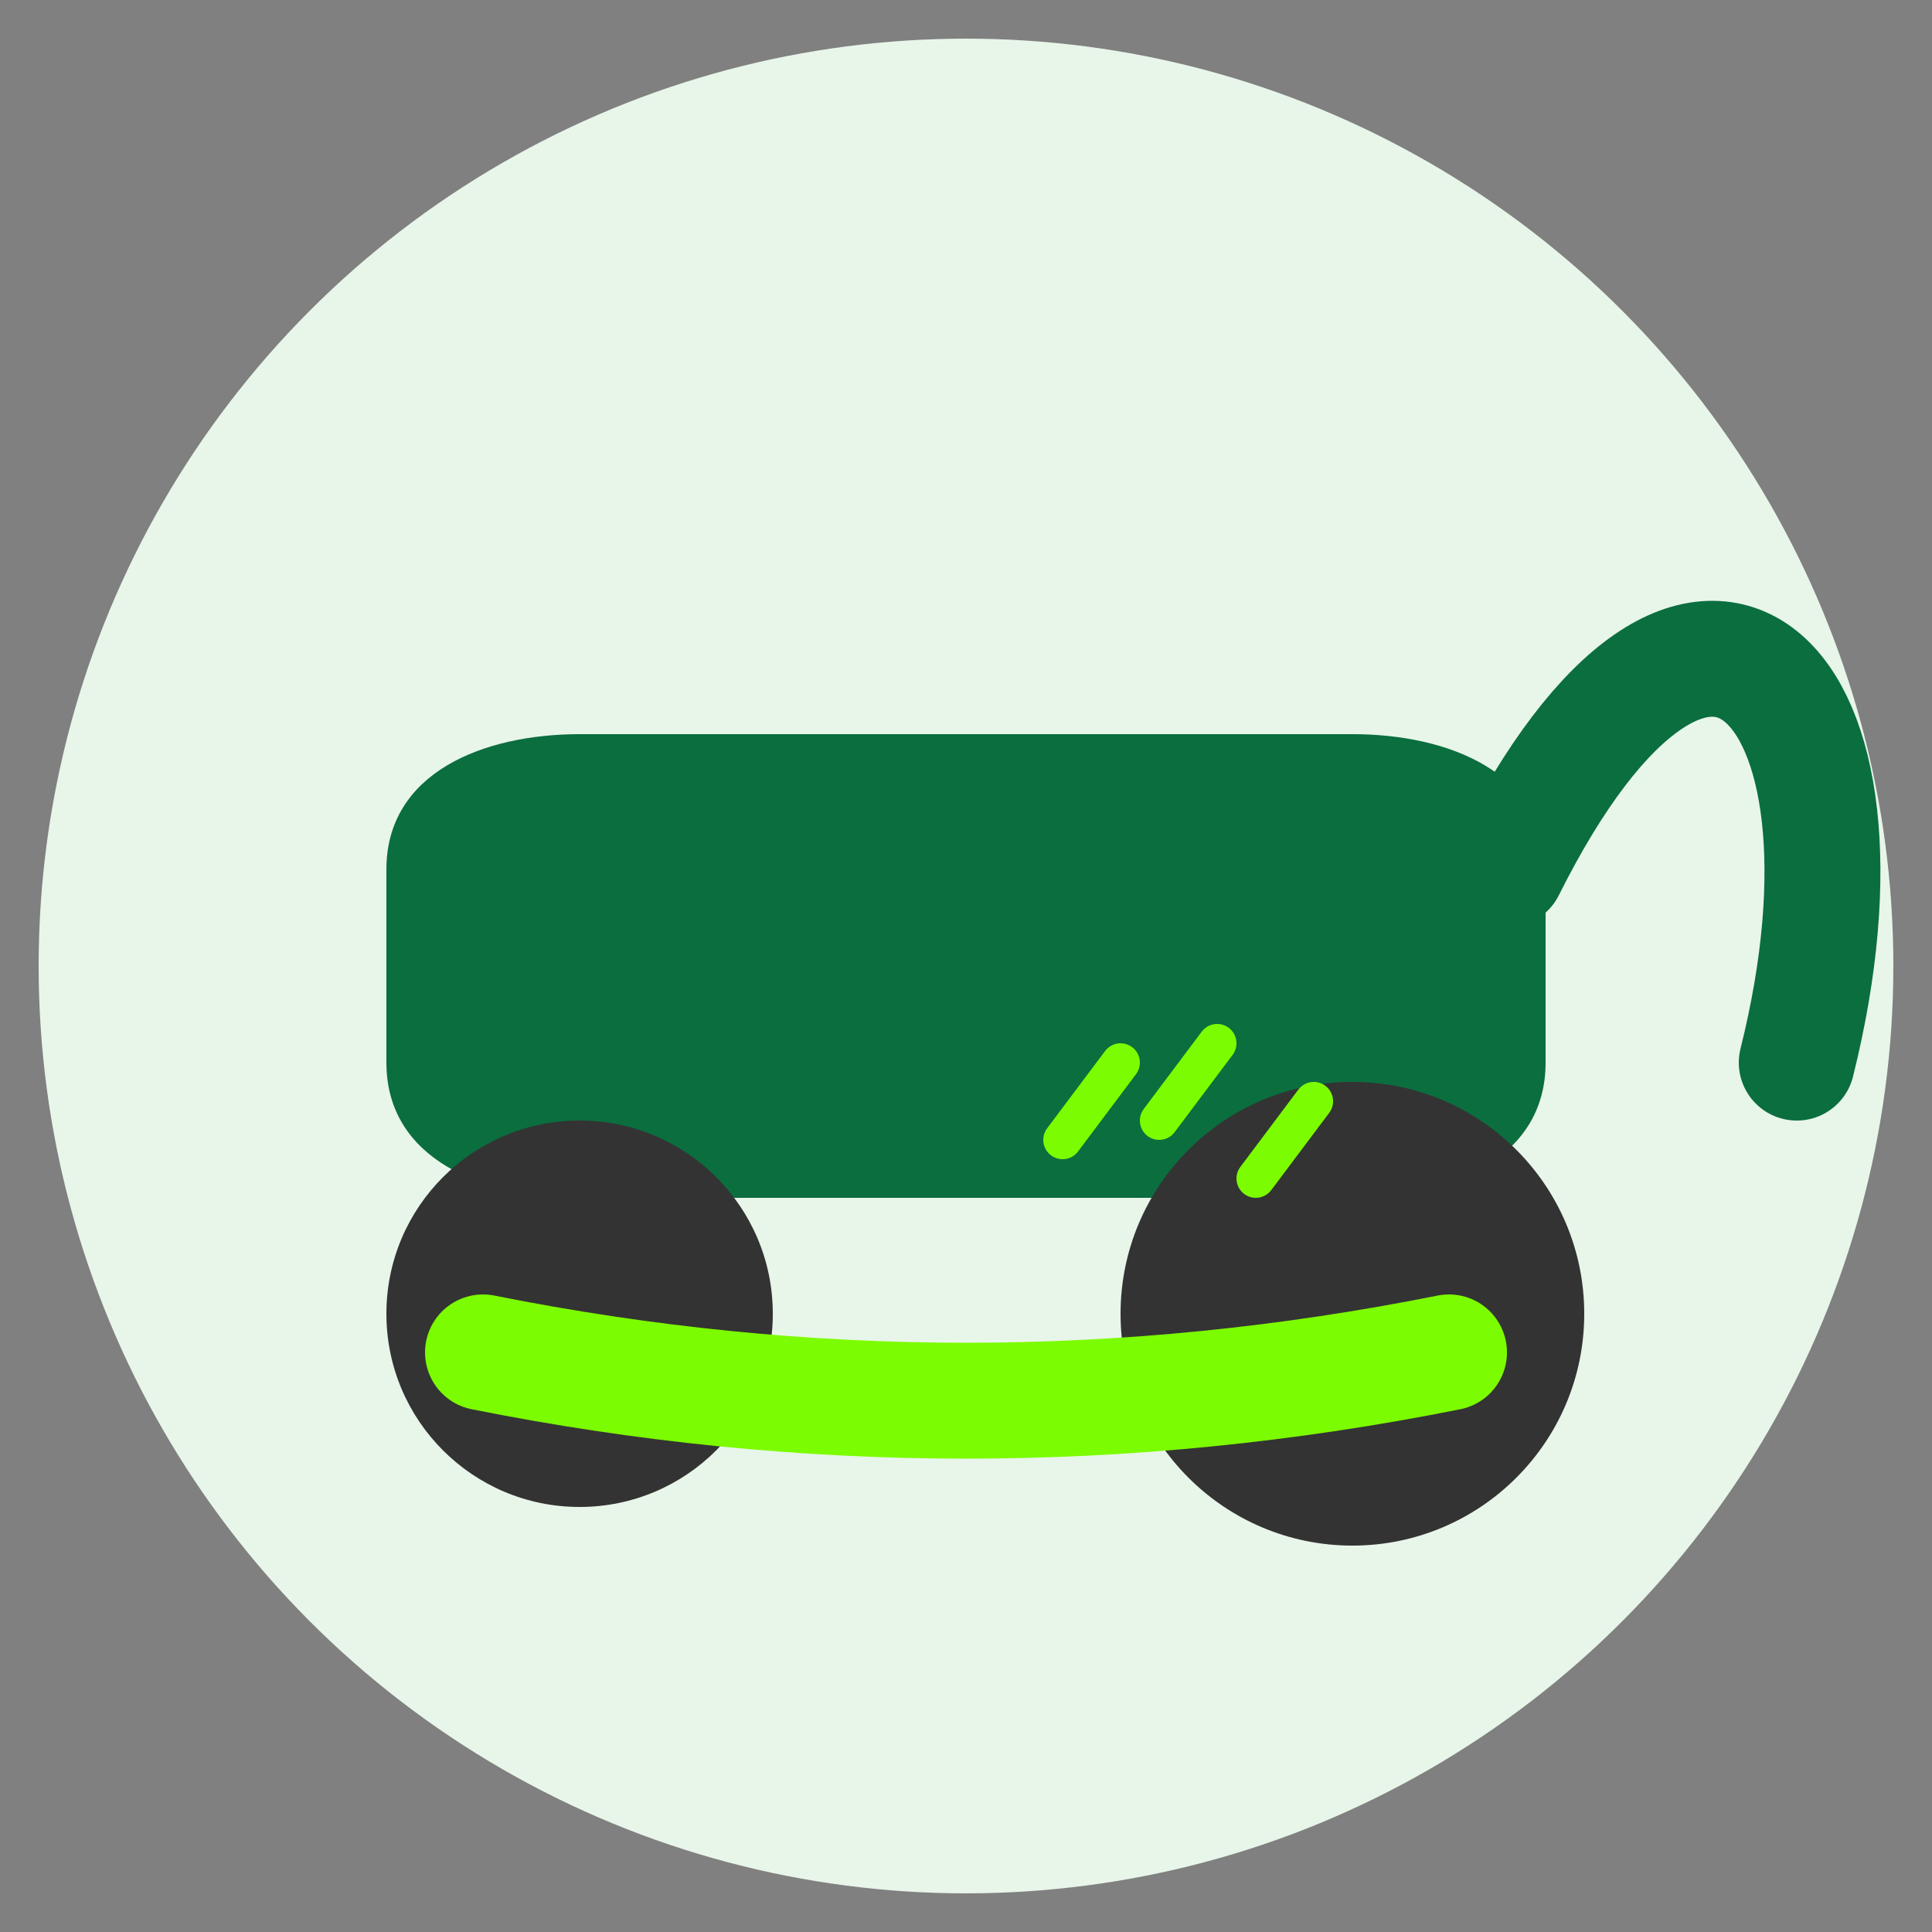
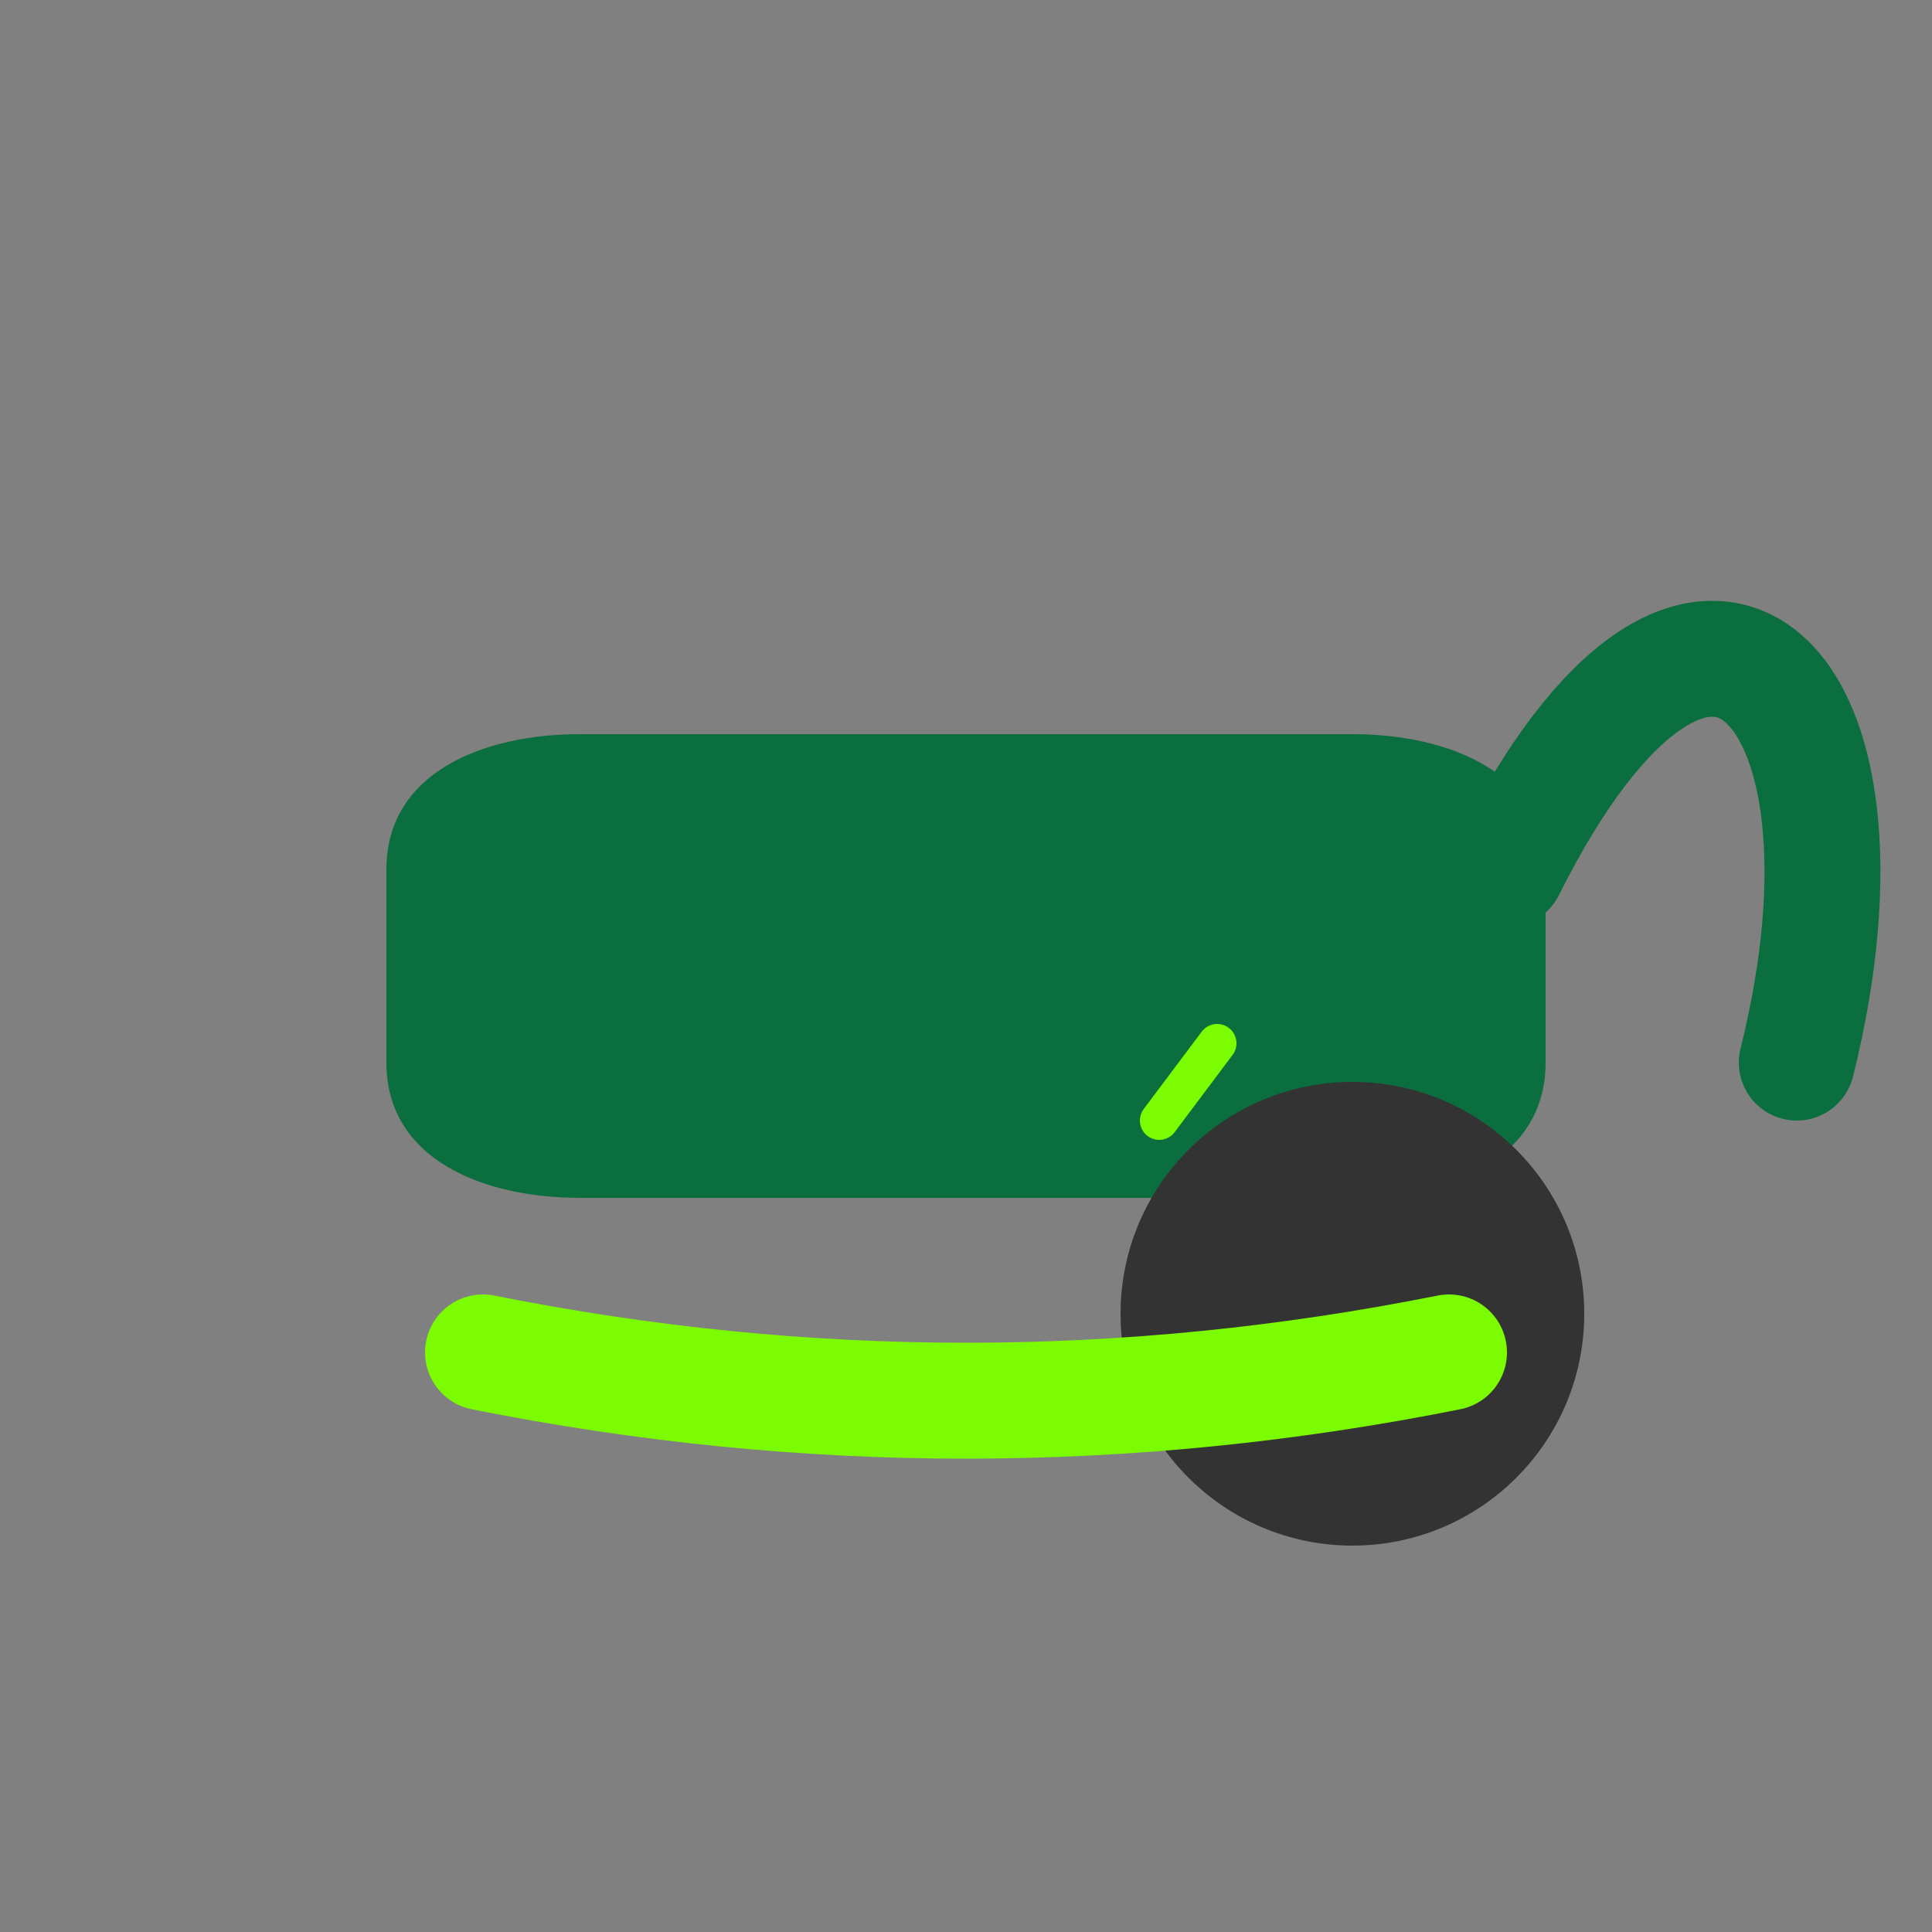
<svg xmlns="http://www.w3.org/2000/svg" width="100" height="100" viewBox="0 0 100 100">
  <rect x="0" y="0" width="100" height="100" fill="#808080" stroke="none" />
-   <circle cx="50" cy="50" r="48" fill="#E8F5E9" />
  <path d="M20 45 C20 40 25 38 30 38 H70 C75 38 80 40 80 45 V55 C80 60 75 62 70 62 H30 C25 62 20 60 20 55 Z" fill="#0A6E3F" />
-   <circle cx="30" cy="68" r="10" fill="#333" />
  <circle cx="70" cy="68" r="12" fill="#333" />
  <path d="M78 45 C 88 25 98 35 93 55" stroke="#0A6E3F" stroke-width="6" fill="none" stroke-linecap="round" />
  <path d="M25 70 Q 50 75 75 70" stroke="#7CFC00" stroke-width="6" fill="none" stroke-linecap="round" />
  <line x1="60" y1="58" x2="63" y2="54" stroke="#7CFC00" stroke-width="2" stroke-linecap="round" />
-   <line x1="65" y1="61" x2="68" y2="57" stroke="#7CFC00" stroke-width="2" stroke-linecap="round" />
-   <line x1="55" y1="59" x2="58" y2="55" stroke="#7CFC00" stroke-width="2" stroke-linecap="round" />
</svg>